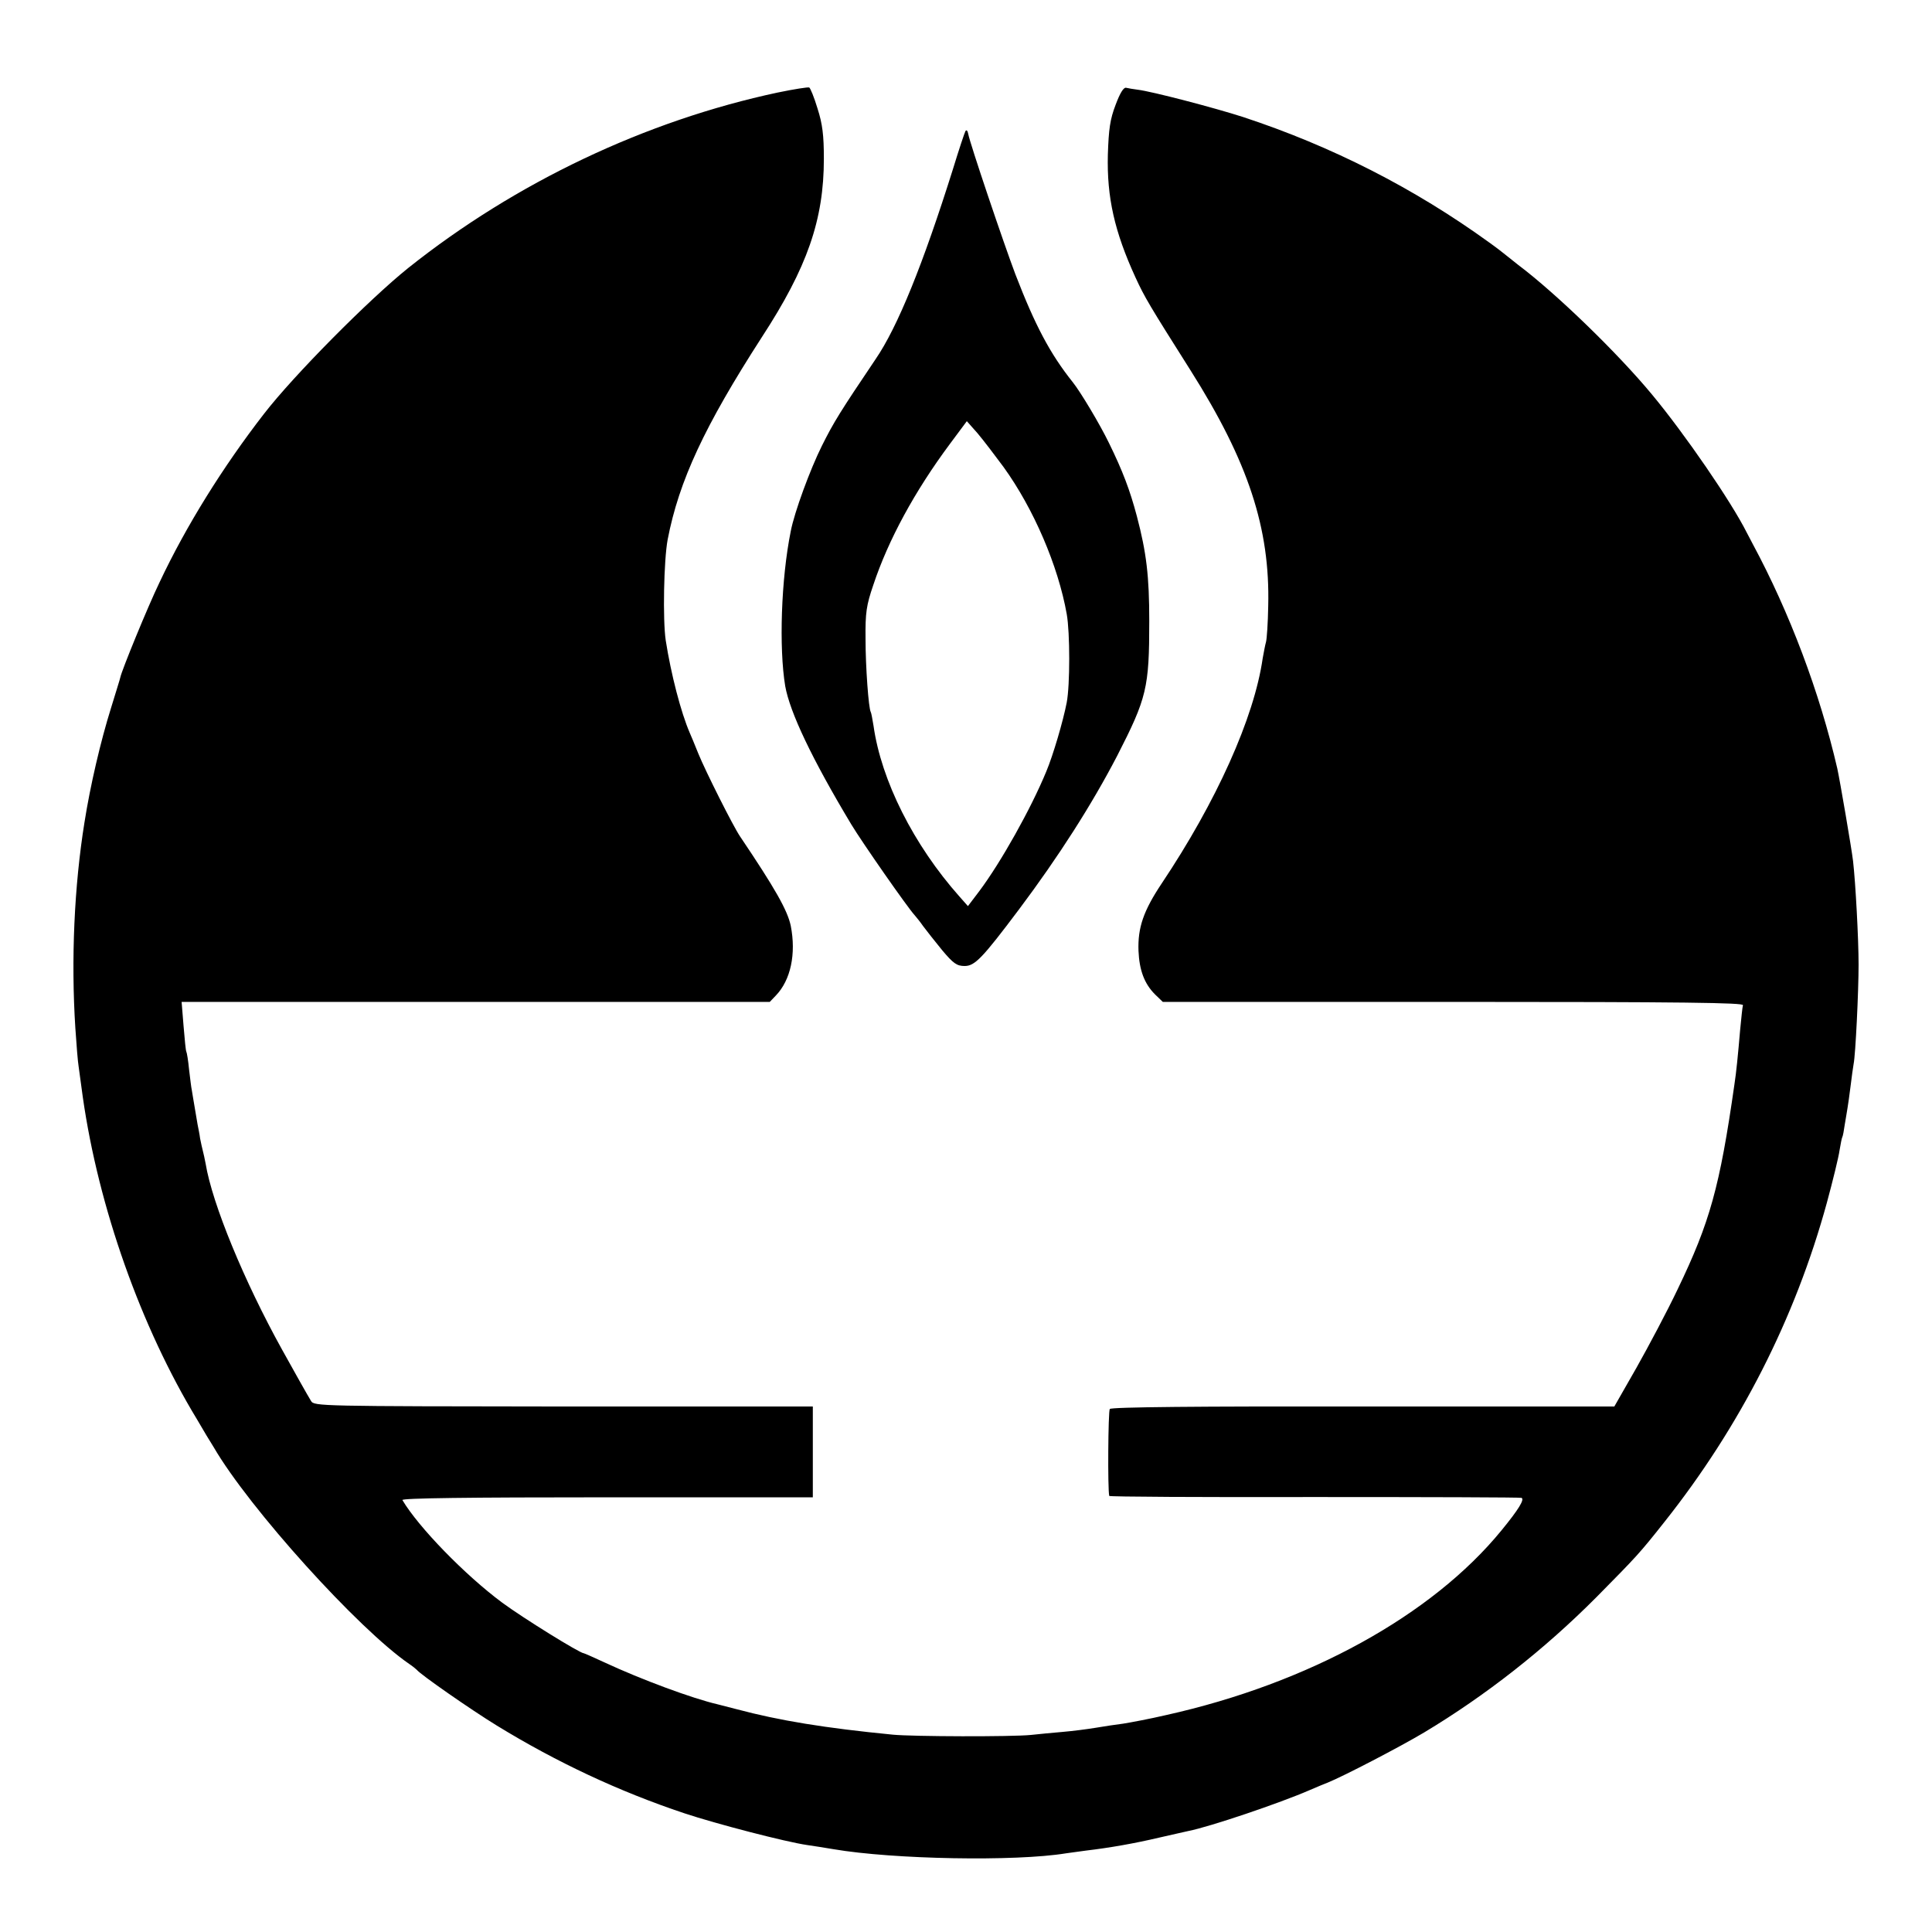
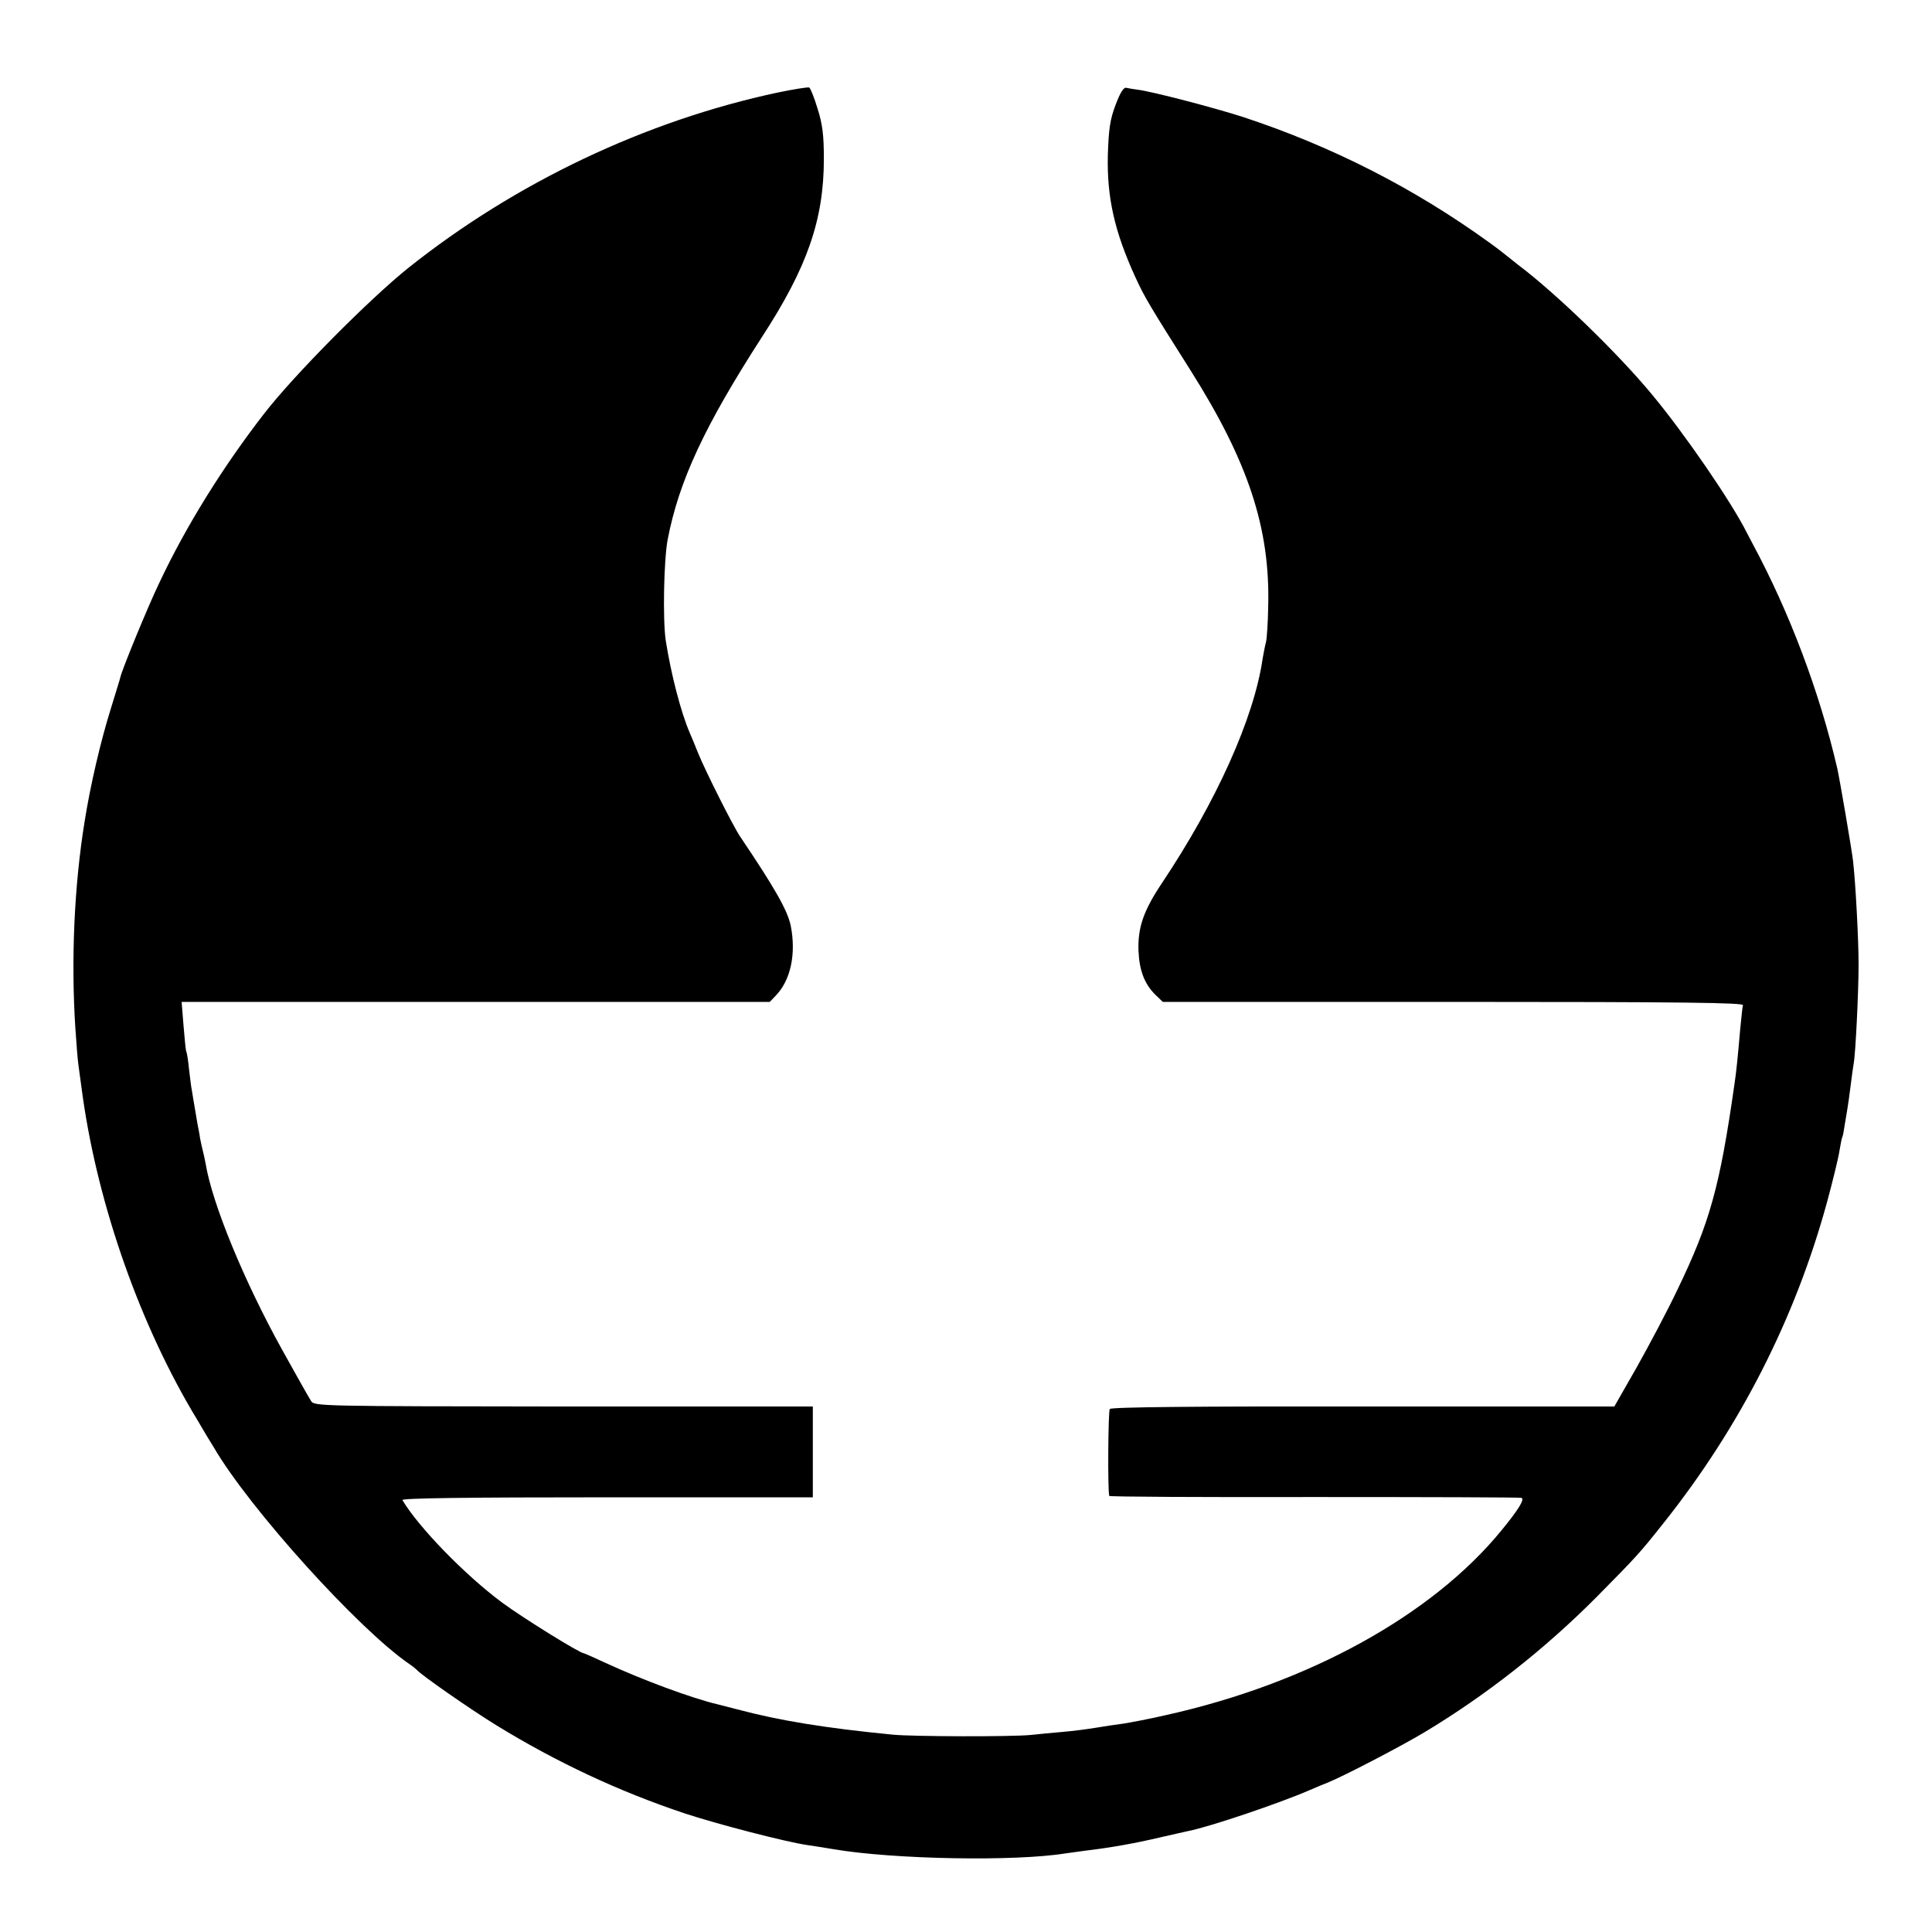
<svg xmlns="http://www.w3.org/2000/svg" version="1.0" width="700pt" height="700pt" viewBox="0 0 700 700" preserveAspectRatio="xMidYMid meet">
  <g transform="translate(0,700) scale(0.1,-0.1)" fill="#000000" stroke="none">
    <path d="M2819 6665 c-479 -102 -951 -326 -1340 -636 -142 -114 -415 -389 -523 -529 -148 -191 -282 -406 -378 -610 -43 -89 -137 -319 -142 -344 -1 -6 -17 -56 -34 -112 -37 -118 -75 -280 -96 -414 -37 -230 -49 -496 -33 -745 4 -60 9 -123 12 -140 2 -16 9 -66 15 -110 57 -399 210 -832 414 -1168 22 -38 49 -83 60 -100 129 -222 525 -660 709 -786 12 -8 24 -18 27 -21 13 -17 197 -145 290 -202 217 -133 443 -239 680 -318 114 -38 368 -104 445 -115 22 -3 65 -10 95 -15 217 -37 659 -45 842 -15 12 2 46 6 73 10 85 10 176 26 265 47 47 11 94 21 106 24 77 15 331 101 439 148 17 7 46 20 65 27 59 24 261 129 350 182 223 134 435 300 625 491 145 147 154 156 245 271 274 345 474 737 589 1157 22 81 43 167 46 190 4 23 8 45 10 48 2 3 6 24 9 46 4 22 8 49 10 60 2 11 7 47 11 79 4 33 9 69 11 80 7 33 18 264 18 360 0 93 -11 297 -20 375 -5 44 -48 294 -57 335 -64 277 -173 566 -307 815 -7 14 -17 32 -21 40 -56 112 -225 358 -343 500 -124 150 -348 367 -485 470 -18 14 -38 30 -44 35 -7 6 -34 27 -62 47 -271 196 -569 348 -891 454 -102 33 -331 93 -382 99 -15 2 -34 5 -42 7 -9 2 -22 -19 -38 -62 -20 -52 -25 -88 -28 -180 -4 -155 24 -279 100 -445 33 -72 51 -102 199 -336 210 -332 289 -573 282 -855 -1 -61 -5 -119 -8 -130 -3 -10 -8 -37 -12 -59 -31 -216 -168 -520 -366 -816 -66 -99 -87 -160 -84 -244 3 -70 21 -119 60 -158 l28 -27 1053 0 c838 0 1053 -3 1049 -12 -2 -7 -6 -47 -10 -88 -8 -93 -14 -155 -21 -200 -53 -371 -89 -499 -205 -740 -38 -80 -106 -208 -150 -286 l-80 -140 -910 0 c-596 1 -913 -2 -918 -9 -6 -8 -8 -292 -2 -315 0 -3 335 -5 744 -4 408 0 745 -1 750 -3 11 -6 -10 -41 -73 -118 -251 -307 -698 -554 -1215 -669 -60 -14 -130 -27 -155 -31 -25 -3 -70 -10 -100 -15 -30 -5 -84 -12 -120 -15 -36 -3 -87 -8 -115 -11 -70 -7 -428 -6 -500 1 -246 24 -411 51 -565 92 -30 8 -62 16 -70 18 -91 21 -277 90 -408 151 -41 19 -75 34 -77 34 -14 0 -219 127 -295 183 -135 100 -304 274 -362 372 -4 7 238 10 740 10 l747 0 0 164 0 165 -903 0 c-883 1 -904 1 -915 20 -13 21 -64 112 -105 186 -137 247 -253 528 -277 674 -3 17 -8 38 -10 46 -2 8 -7 29 -10 45 -2 17 -7 39 -9 50 -2 11 -7 40 -11 65 -4 25 -9 52 -10 60 -2 8 -6 42 -10 75 -3 32 -8 62 -10 65 -2 3 -6 44 -10 93 l-7 87 1066 0 1065 0 22 23 c54 56 74 151 54 253 -12 56 -56 134 -184 324 -25 37 -125 236 -151 300 -12 30 -26 64 -31 75 -32 74 -68 213 -87 335 -11 74 -7 290 7 365 41 213 134 412 341 733 165 253 225 426 225 647 0 85 -5 126 -23 182 -12 40 -26 74 -30 76 -4 2 -55 -6 -113 -18z" />
-     <path d="M3498 6525 c-3 -5 -24 -68 -46 -140 -107 -340 -199 -569 -280 -687 -128 -190 -151 -227 -194 -313 -42 -84 -100 -241 -113 -310 -35 -173 -43 -422 -20 -561 17 -95 97 -264 240 -502 38 -63 203 -300 229 -328 6 -7 20 -24 31 -40 11 -15 42 -54 68 -86 41 -49 54 -58 82 -58 37 0 64 28 197 205 144 192 264 380 356 557 107 209 116 246 116 488 0 162 -10 247 -45 380 -25 94 -51 163 -101 265 -33 68 -103 185 -131 220 -83 104 -137 207 -208 391 -43 114 -165 475 -171 509 -2 11 -6 16 -10 10z m138 -1217 c109 -151 198 -358 229 -533 12 -67 12 -257 0 -320 -13 -68 -50 -193 -74 -250 -56 -136 -165 -330 -243 -434 l-41 -54 -31 35 c-166 187 -283 420 -311 618 -4 24 -8 47 -10 50 -8 13 -19 164 -19 265 -1 95 3 122 28 195 54 163 150 340 278 512 l61 82 39 -44 c21 -25 63 -80 94 -122z" />
  </g>
</svg>